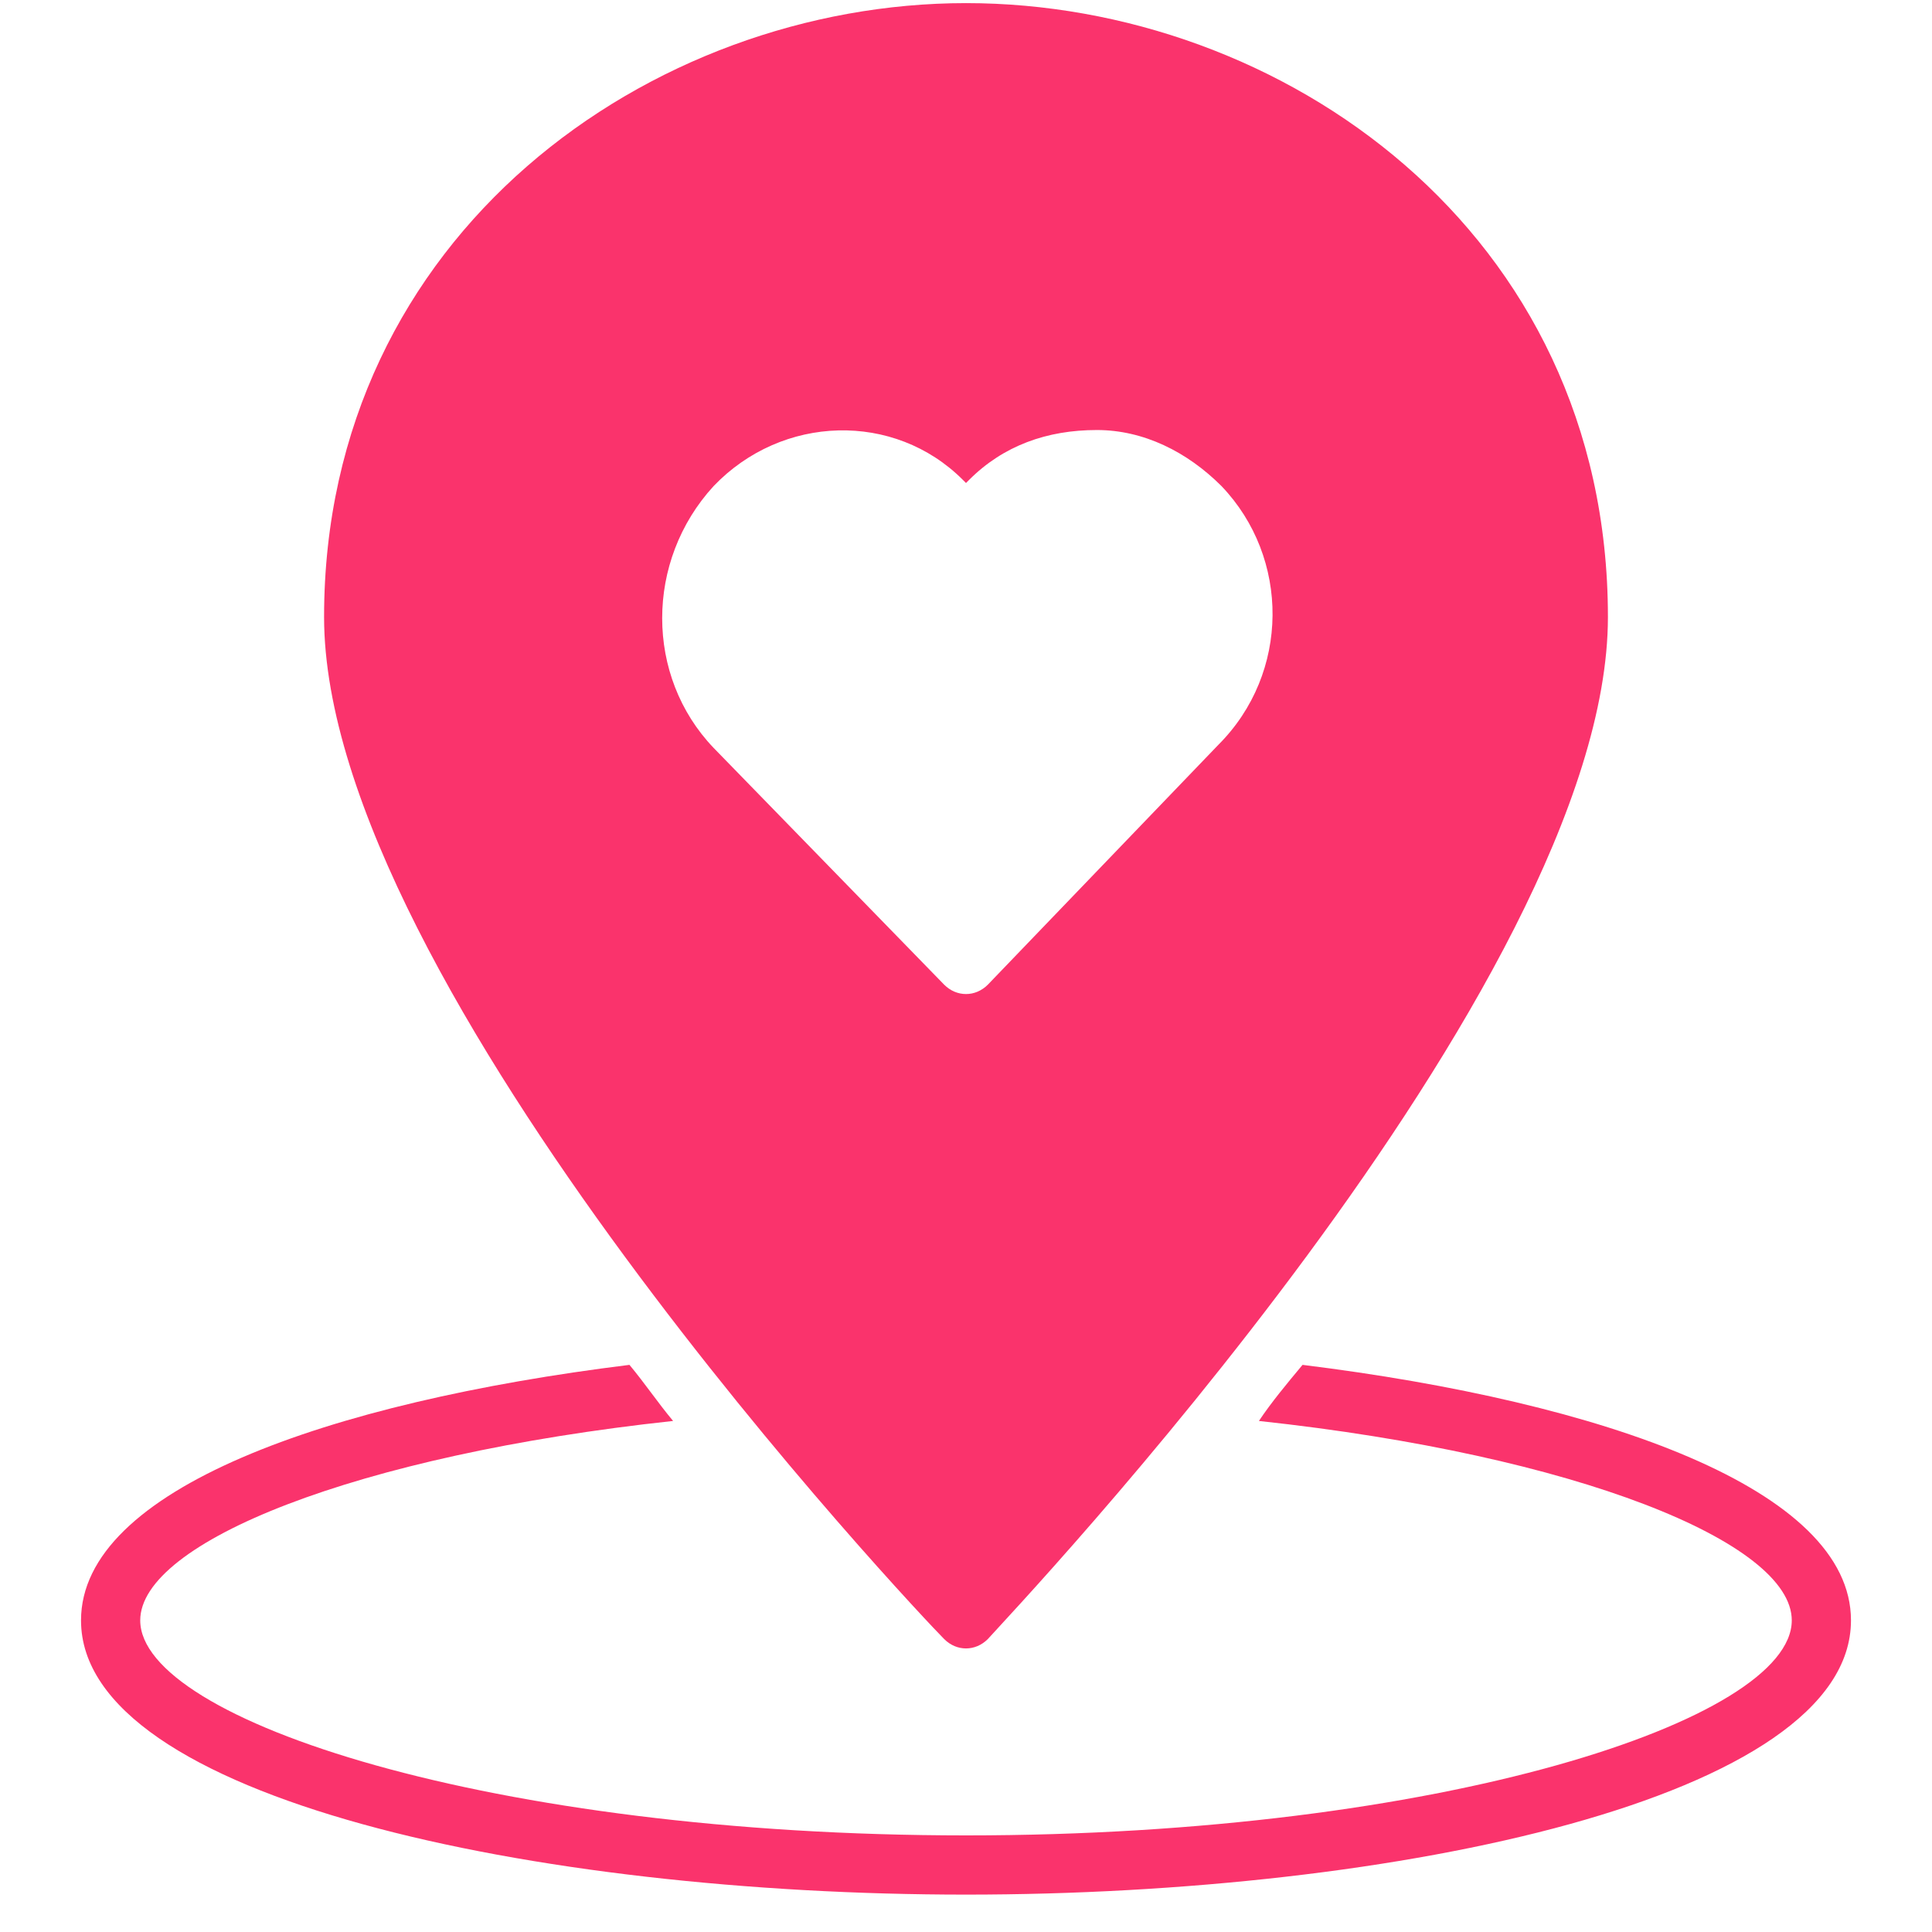
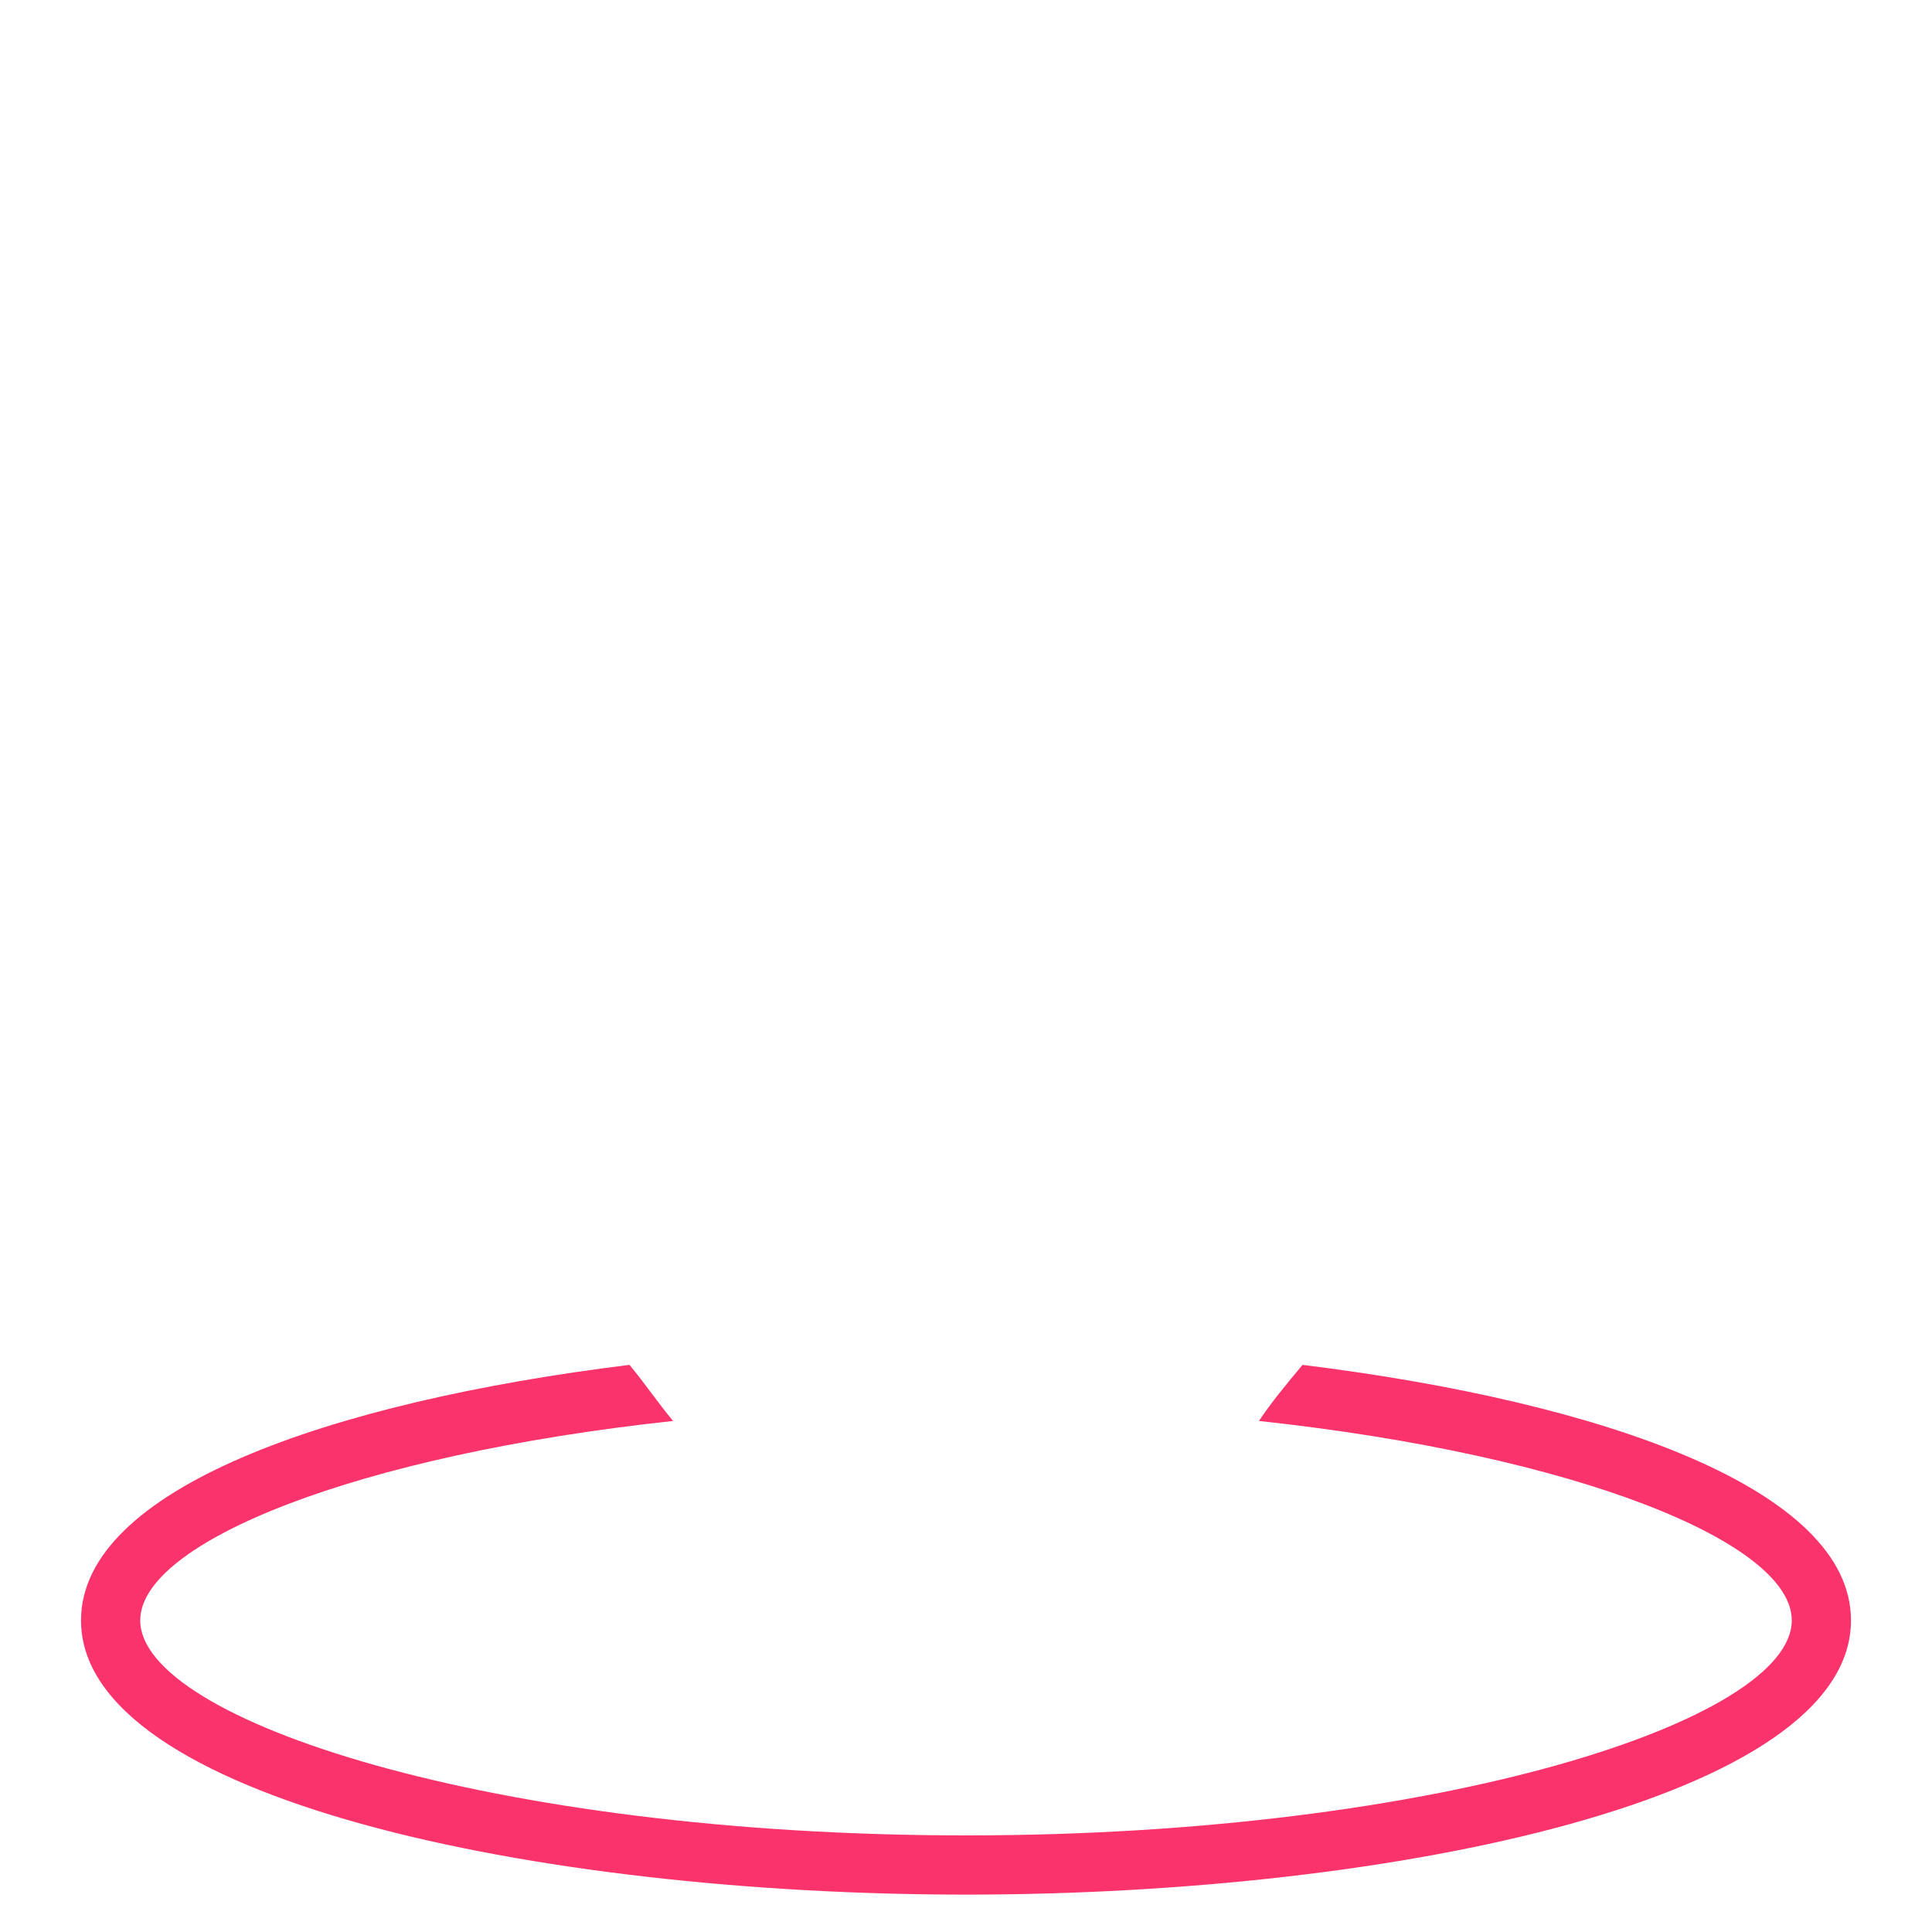
<svg xmlns="http://www.w3.org/2000/svg" version="1.1" id="Layer_1" x="0px" y="0px" viewBox="0 0 62 62" style="enable-background:new 0 0 62 62;" xml:space="preserve">
  <style type="text/css">
	.st0{fill:#FA336C;}
</style>
  <g>
    <path class="st0" d="M41.8,43.8c-0.5,0.6-1,1.2-1.4,1.8c10.2,1.1,17.1,3.9,17.1,6.4c0,3.2-11.3,6.9-26.5,6.9S4.5,55.2,4.5,52   c0-2.5,6.9-5.3,17.1-6.4c-0.5-0.6-0.9-1.2-1.4-1.8C10.5,45,2.6,47.8,2.6,52c0,5.7,14.6,8.8,28.4,8.8s28.4-3.1,28.4-8.8   C59.4,47.8,51.5,45,41.8,43.8z" />
-     <path class="st0" d="M31,0.1c-10.1,0-20.6,7.4-20.6,19.7c0,11.8,19.1,32,19.9,32.8c0.4,0.4,1,0.4,1.4,0c0,0,0,0,0,0   c0.8-0.9,19.9-21,19.9-32.8C51.6,7.4,41.1,0.1,31,0.1z M39.1,23.9l-7.4,7.7c-0.4,0.4-1,0.4-1.4,0c0,0,0,0,0,0L22.9,24   c-2.2-2.3-2.2-6,0-8.4c2.2-2.3,5.8-2.4,8-0.2c0,0,0,0,0.1,0.1c0,0,0,0,0.1-0.1c1.1-1.1,2.5-1.6,4.1-1.6c1.5,0,2.9,0.7,4,1.8   C41.4,17.9,41.4,21.6,39.1,23.9z" />
  </g>
</svg>